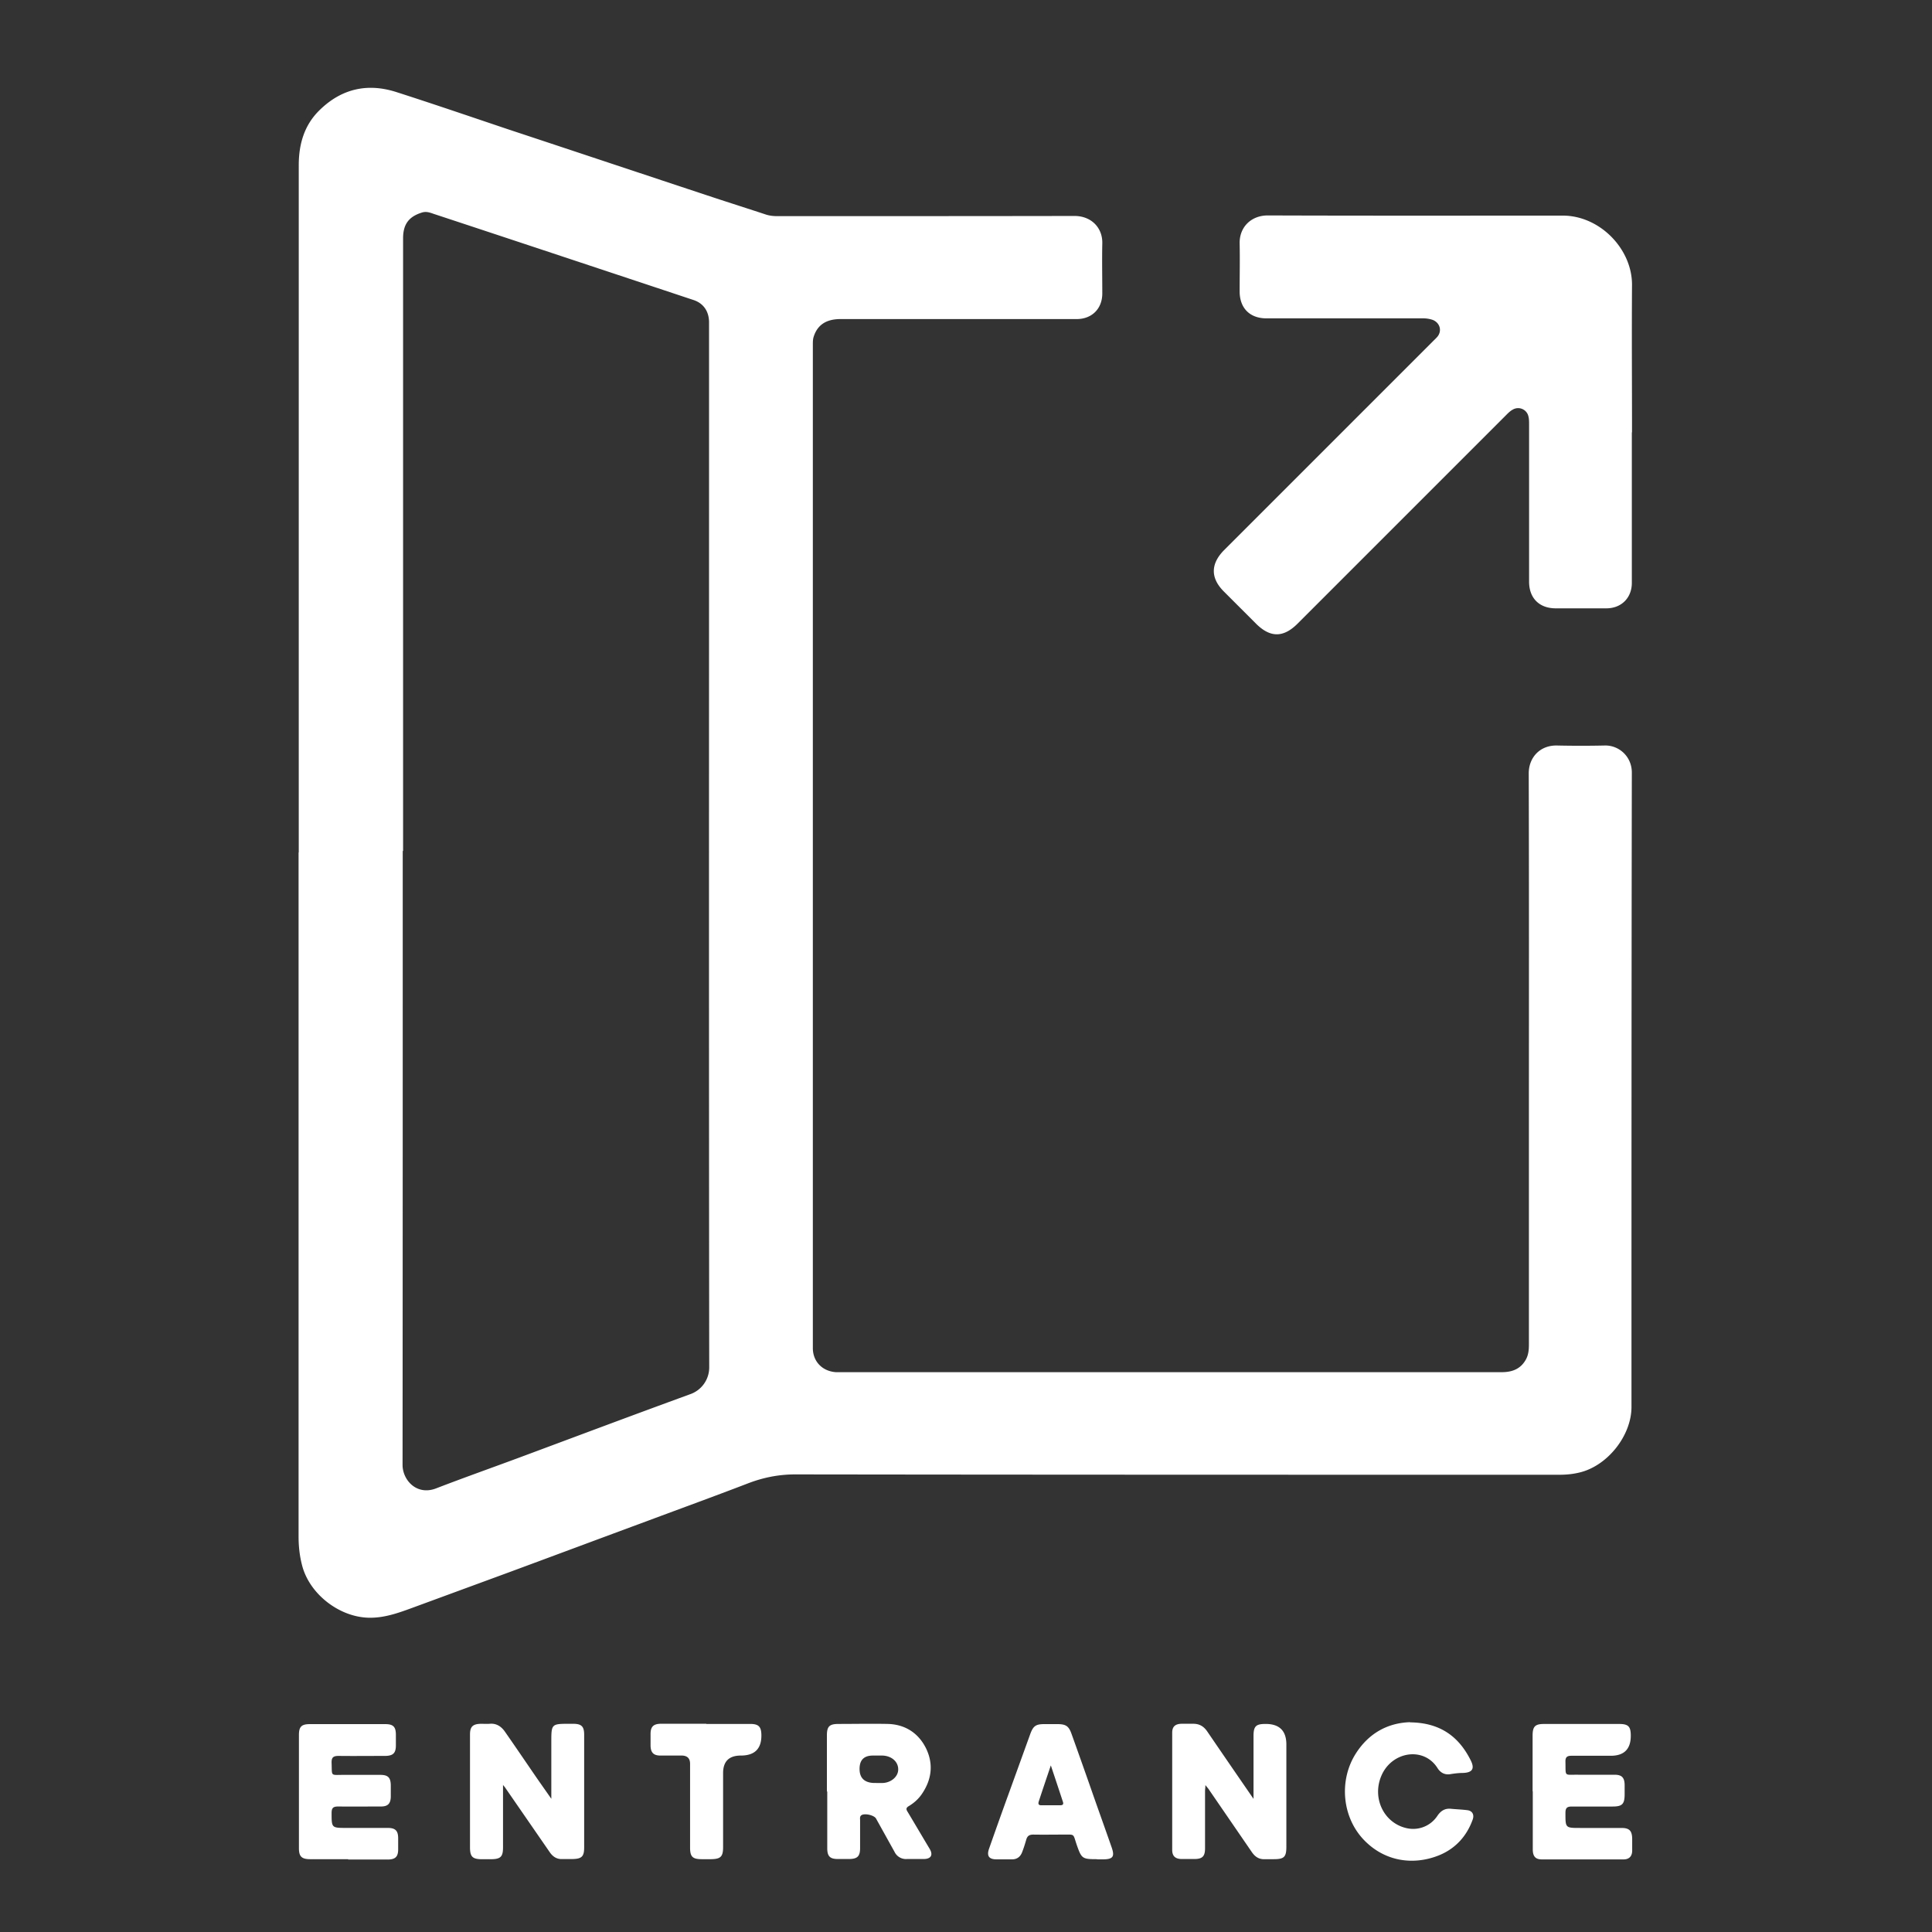
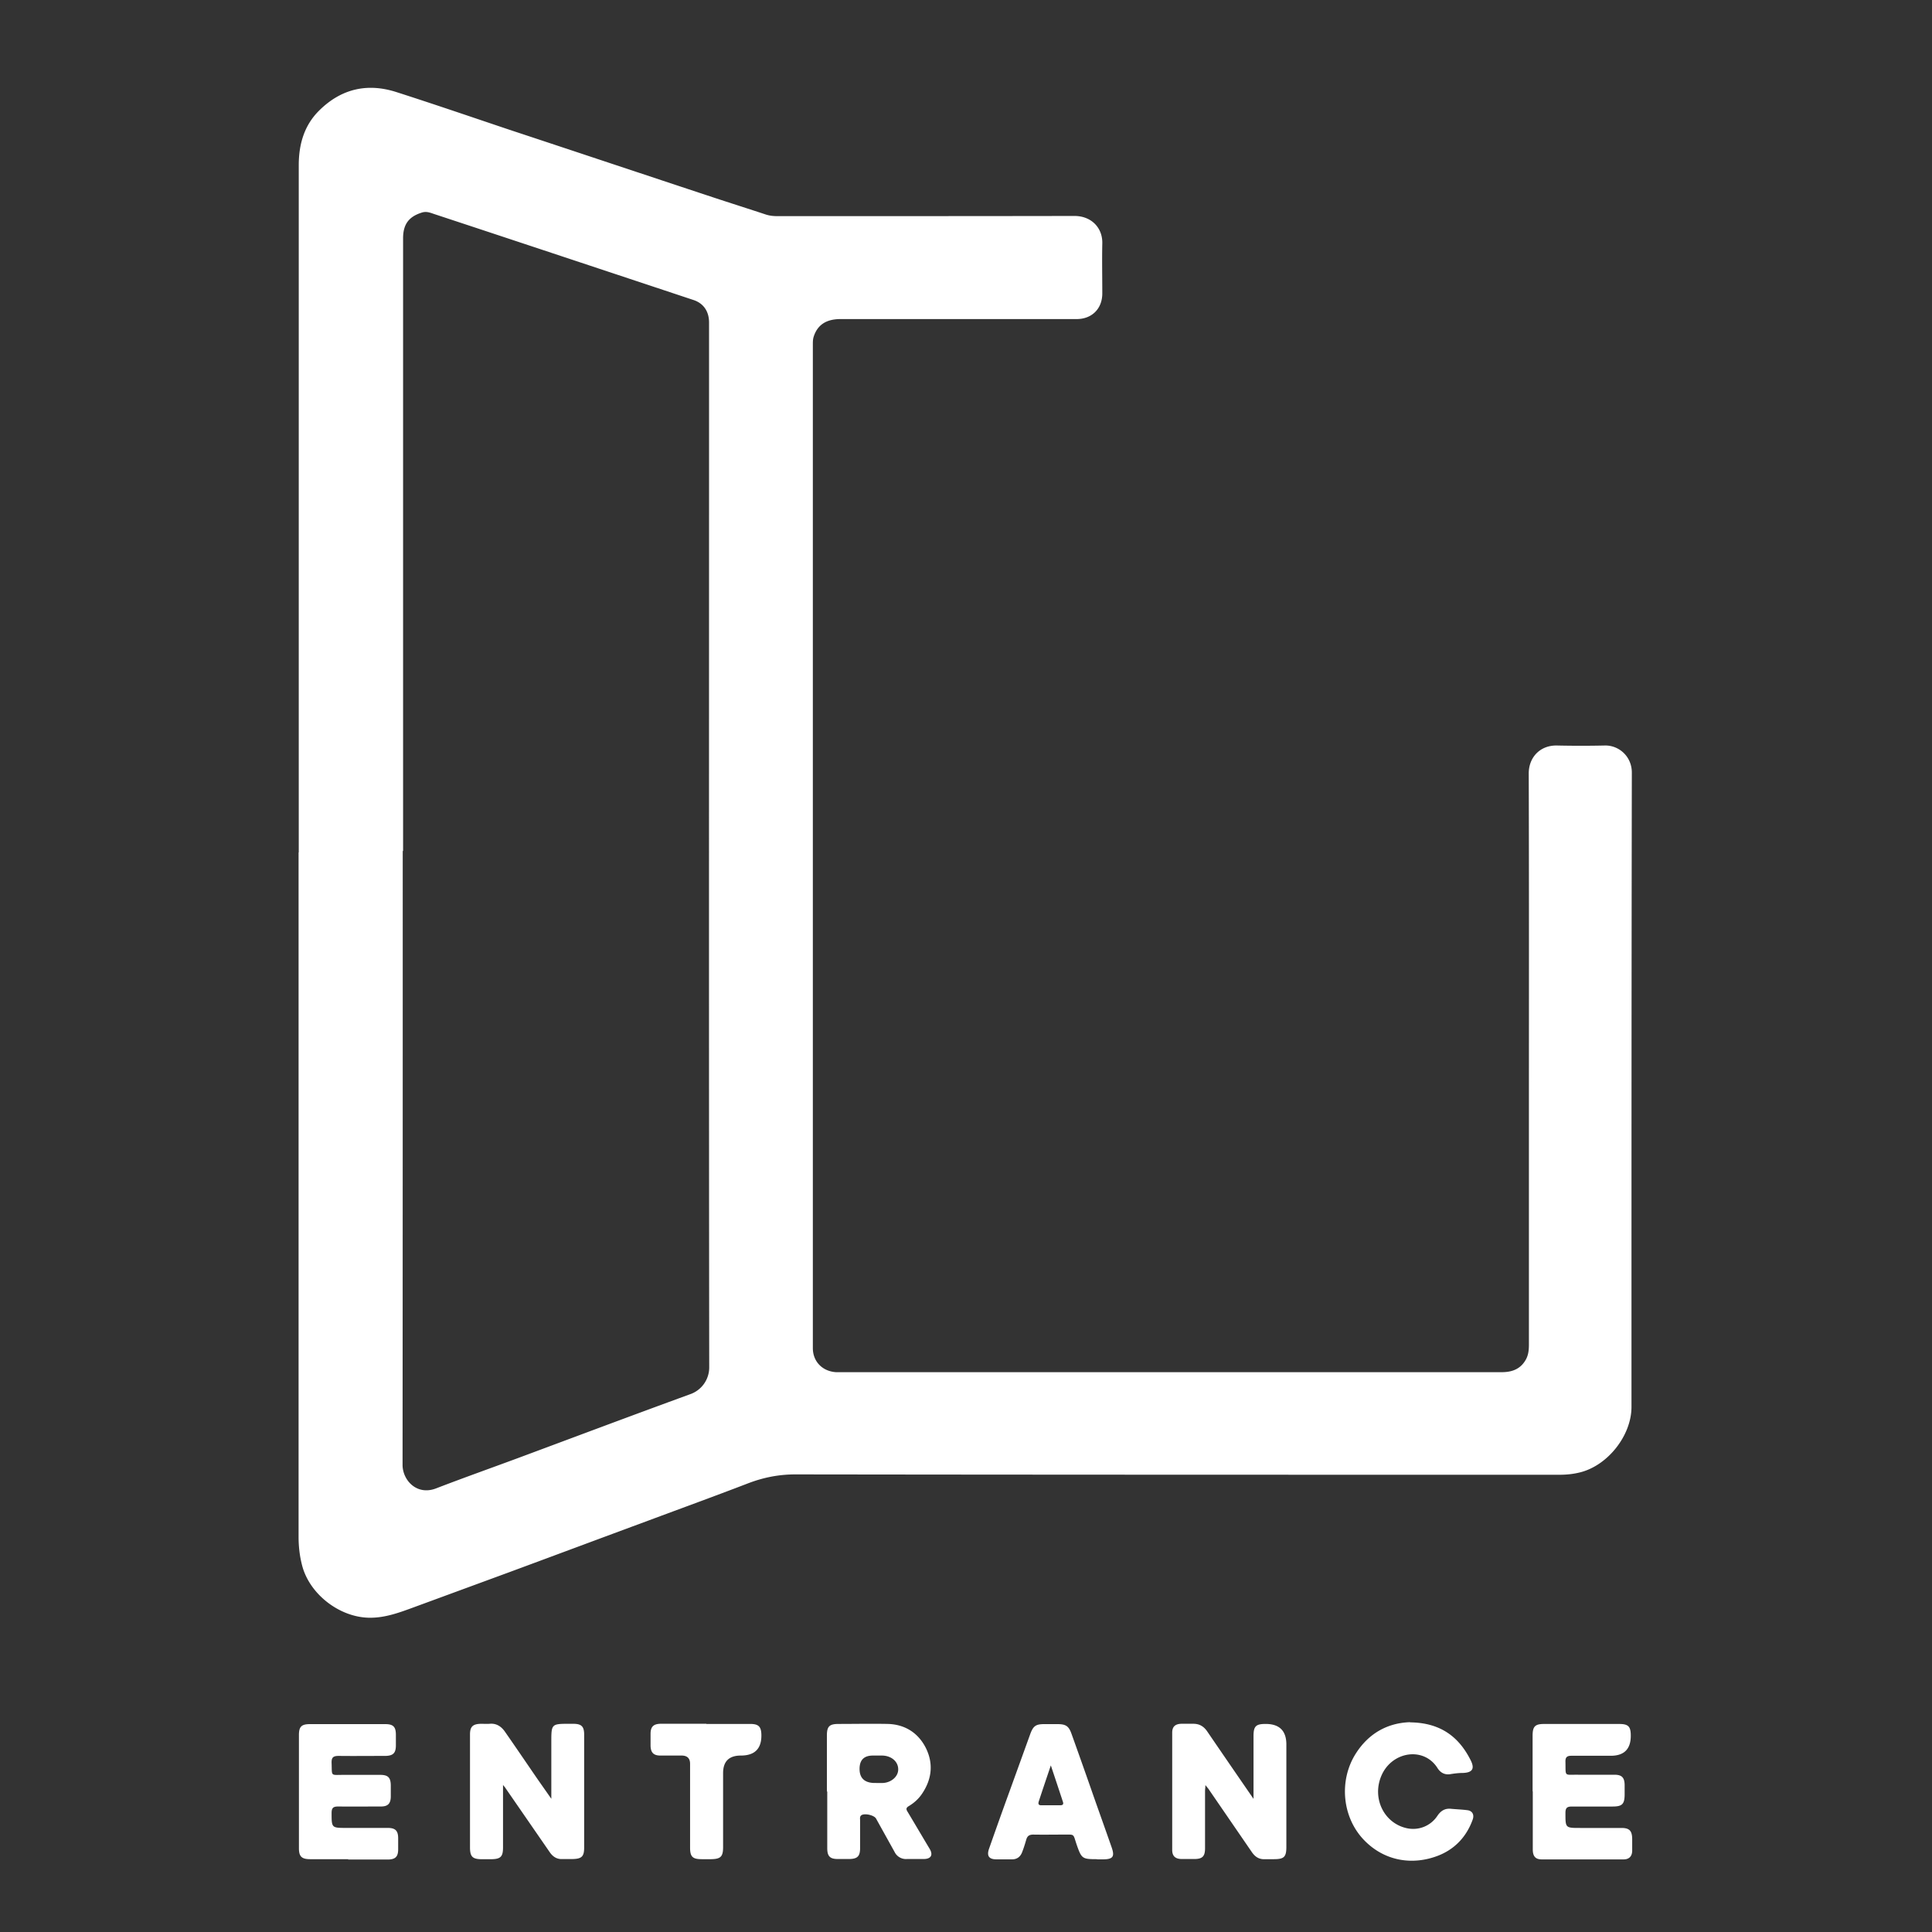
<svg xmlns="http://www.w3.org/2000/svg" width="55" height="55" fill="none">
  <rect width="100%" height="100%" fill="#333333" stroke="none" />
  <path d="M35.685 51.217v-1.79c0-.285.065-.35.345-.35.393 0 .59.195.59.585v2.91c0 .295-.065.355-.36.355h-.245c-.17.01-.285-.065-.38-.205l-1.215-1.77c-.025-.04-.055-.07-.105-.135 0 .075-.01.12-.01.17v1.63c0 .23-.075.305-.305.305h-.37c-.175-.005-.26-.085-.26-.26v-3.335c0-.175.085-.25.265-.255h.335c.17 0 .295.07.395.215.43.63.86 1.255 1.325 1.93h-.005zm-21.365-.399v1.775c0 .265-.07.33-.33.335h-.265c-.275 0-.345-.07-.345-.34v-3.21c0-.225.08-.3.31-.305.08 0 .165.005.245 0 .195-.02.335.075.44.225.3.43.595.865.89 1.295.135.195.27.385.43.615v-1.635c0-.49.01-.5.495-.5h.125c.24 0 .315.075.315.31v3.21c0 .26-.07.325-.335.33h-.28c-.16.01-.275-.065-.365-.195l-1.26-1.825c-.015-.025-.035-.045-.075-.095l.005.01zm9.22.184v-1.595c0-.26.07-.33.335-.33.47 0 .935-.01 1.405 0 .49.015.865.26 1.08.69.215.44.17.88-.11 1.295-.1.15-.23.265-.38.355-.085.05-.075.095-.03.165.21.35.415.7.625 1.05.105.175.04.29-.17.29h-.475a.36.36 0 01-.355-.205l-.525-.945c-.055-.1-.33-.16-.42-.095-.05.04-.035.095-.035.145v.79c0 .23-.075.305-.3.31h-.335c-.225 0-.3-.08-.3-.31v-1.615l-.01.005zm1.33-.245c.095 0 .19.005.28 0 .24-.02.425-.195.42-.39 0-.22-.195-.385-.455-.39h-.265c-.253 0-.38.126-.38.38 0 .253.132.386.395.4h.005zm18.76.236v-1.58c0-.265.07-.335.325-.335h2.14c.26 0 .33.07.33.335 0 .38-.19.57-.57.57h-1.12c-.13 0-.175.045-.17.175.01.43-.045.36.36.365h1.035c.21 0 .285.08.29.285v.265c0 .285-.065.355-.345.355H44.75c-.135 0-.185.035-.185.18 0 .43-.005.43.42.43h1.175c.225 0 .3.08.305.305v.35c-.005.155-.09.24-.245.24h-2.33c-.18 0-.255-.09-.255-.285v-1.65l-.005-.005zM9.915 52.927H8.83c-.24 0-.32-.075-.32-.31v-3.225c0-.24.075-.31.315-.31h2.14c.23 0 .305.075.305.305v.3c0 .22-.08.295-.295.3-.445 0-.89.005-1.335 0-.155 0-.205.045-.2.2.015.39-.04.34.335.34h1.05c.22 0 .295.075.3.29v.335c-.005.195-.085.275-.28.275-.405 0-.805.005-1.21 0-.14 0-.195.03-.195.185 0 .425 0 .425.425.425h1.175c.215 0 .295.08.295.295v.315c0 .21-.08.285-.285.29H9.91l.005-.01zm30.23-3.895c.855.01 1.39.405 1.73 1.095.11.23.035.335-.225.345-.12 0-.245.015-.365.035-.16.025-.28-.045-.36-.17-.39-.625-1.305-.48-1.6.215-.27.63.065 1.34.71 1.49.34.08.69-.055.885-.35.095-.14.21-.215.38-.2.155.015.315.02.47.04.14.015.205.125.155.265-.175.49-.51.845-.985 1.03-.71.275-1.495.165-2.075-.41-.66-.65-.765-1.73-.26-2.51.375-.58.915-.86 1.535-.88l.005.005zm-8.905 3.895c-.435 0-.45-.01-.595-.43-.1-.3-.045-.27-.37-.27-.285 0-.575.005-.86 0-.115 0-.17.04-.2.145-.035.12-.07.235-.115.35-.05.135-.145.21-.29.21h-.44c-.215 0-.285-.095-.215-.3.19-.54.38-1.075.575-1.61l.6-1.66c.085-.23.16-.28.4-.28h.37c.245 0 .325.055.405.28.19.53.38 1.065.565 1.595.19.545.385 1.085.575 1.63.095.27.04.345-.255.345h-.16l.01-.005zm-1.325-2.67c-.125.37-.235.695-.34 1.015-.025.075-.02.125.08.12h.525c.06 0 .105-.015.08-.095-.11-.335-.22-.665-.345-1.04zm-9.805-1.18h1.245c.24 0 .315.075.32.31.007.394-.188.59-.585.59-.337 0-.505.167-.505.5v2.105c0 .275-.07.34-.34.345h-.265c-.265 0-.335-.07-.335-.33v-2.385c0-.153-.077-.231-.23-.235H18.8c-.195 0-.275-.085-.28-.28v-.335c0-.205.08-.285.285-.29h1.3l.005.005zM8.505 24.268V4.703c0-.585.15-1.13.58-1.555.625-.62 1.37-.795 2.205-.525 1.075.345 2.14.71 3.21 1.07 1.935.64 3.865 1.285 5.8 1.925.5.165 1.005.325 1.505.49.11.035.215.045.33.045 2.82 0 5.635 0 8.455-.005.475 0 .805.335.79.79-.01.47 0 .945 0 1.415 0 .435-.295.73-.73.73h-6.72c-.415 0-.665.17-.77.515-.02.07-.02.14-.02.21v28.57c0 .38.27.66.66.685h18.945c.29 0 .53-.08.685-.345.08-.135.095-.285.095-.44v-6.37c0-3.295.005-6.59-.005-9.89 0-.455.32-.805.805-.795.455.01.91.01 1.36 0 .4-.01.77.31.77.77-.01 6.02-.01 12.04-.01 18.06 0 .81-.67 1.66-1.455 1.86-.195.05-.39.07-.59.07-7.255 0-14.505 0-21.76-.01-.49 0-.94.095-1.385.27-.925.355-1.86.695-2.785 1.04-1.325.49-2.65.985-3.975 1.475l-2.775 1.02c-.395.145-.79.285-1.225.275-.84-.02-1.685-.675-1.895-1.49-.07-.27-.1-.54-.1-.82V24.268h.005zm2.96-.04c0 5.825 0 11.65-.005 17.475 0 .425.395.88.95.67.765-.295 1.54-.57 2.31-.855 1.64-.61 3.275-1.225 4.92-1.825a.808.808 0 00.55-.78c-.01-8.43-.005-16.865-.005-25.295v-4.44c0-.31-.155-.54-.435-.635-2.47-.82-4.935-1.64-7.405-2.455-.1-.035-.205-.075-.325-.04-.38.115-.545.335-.545.735v17.44l-.01.005z" fill="#fff" />
-   <path d="M46.455 12.313v4.28c0 .425-.295.72-.715.725h-1.45c-.47 0-.76-.29-.76-.76v-4.475c0-.095 0-.19-.035-.28a.3.3 0 00-.425-.145c-.085.045-.15.115-.215.18l-5.915 5.915c-.405.405-.78.405-1.185 0l-.915-.915c-.38-.38-.38-.78 0-1.17l2.265-2.265 3.69-3.69c.045-.045.095-.09.135-.14.125-.17.055-.385-.14-.465a.846.846 0 00-.295-.045h-4.44c-.475 0-.765-.29-.765-.77 0-.455.01-.91 0-1.36-.01-.475.335-.8.8-.8 2.8.01 5.6.005 8.4.005 1.05 0 1.975.945 1.97 1.975-.01 1.395 0 2.795 0 4.19l-.005.01z" fill="#fff" />
</svg>